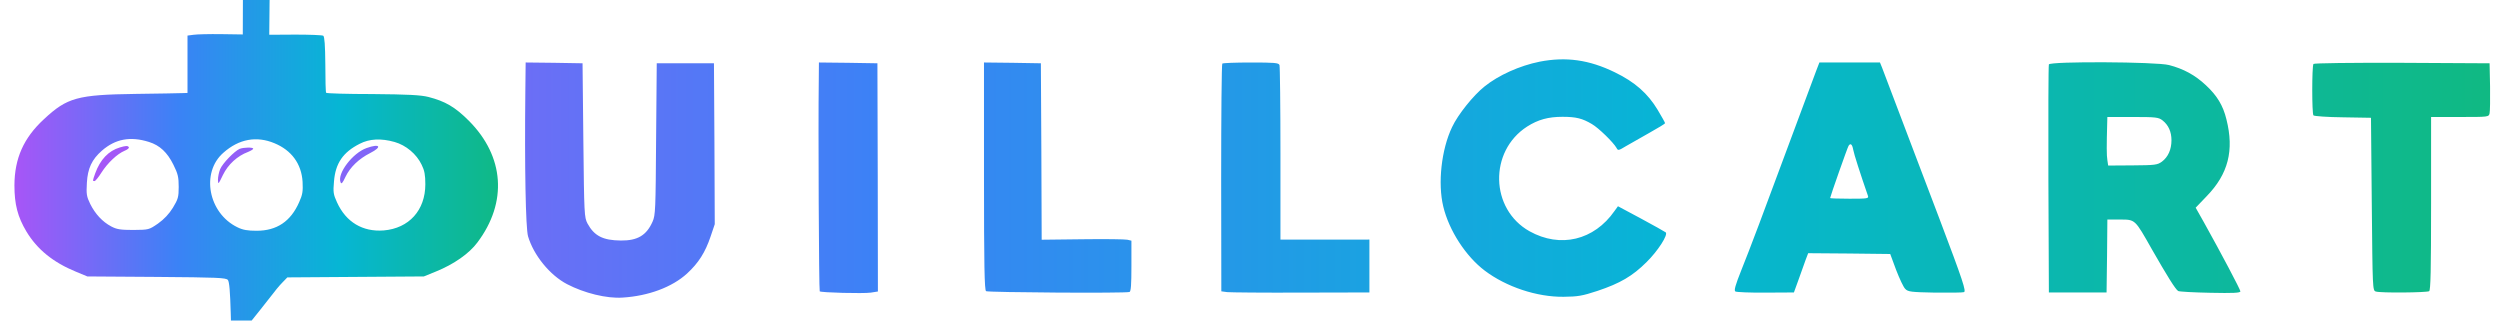
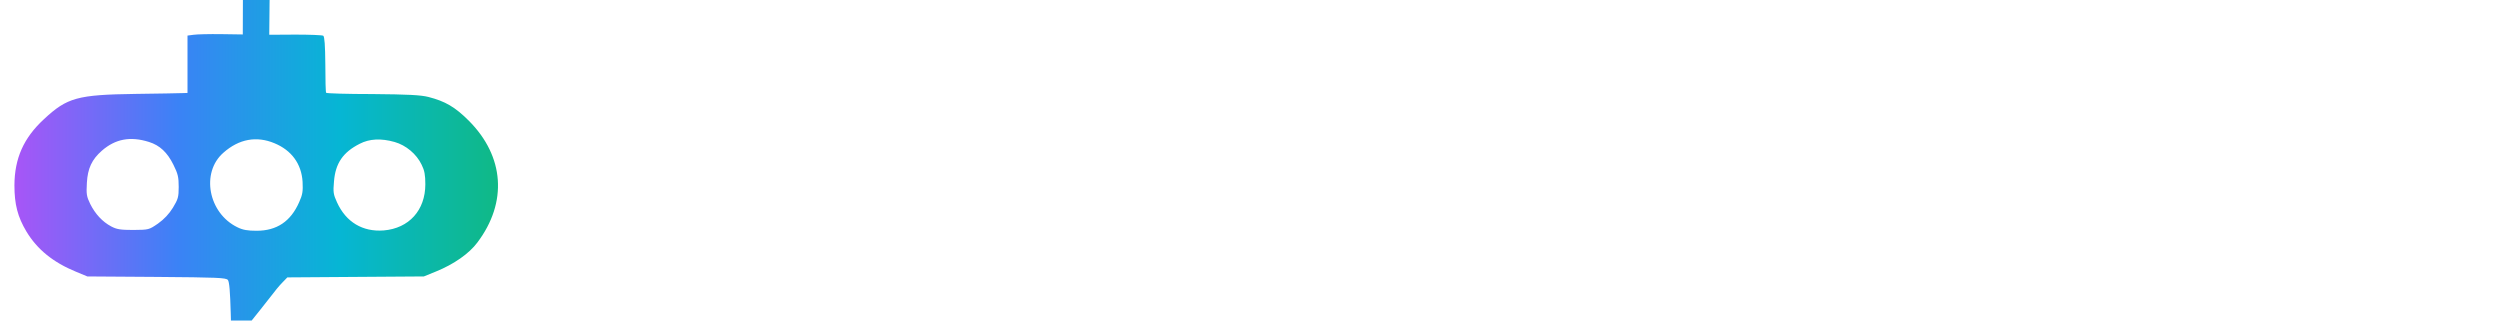
<svg xmlns="http://www.w3.org/2000/svg" version="1.0" viewBox="1280 1960 1560 200">
  <defs>
    <linearGradient id="logoGradient" x1="0%" y1="0%" x2="100%" y2="0%">
      <stop offset="0%" stop-color="#a855f7" />
      <stop offset="33%" stop-color="#3b82f6" />
      <stop offset="66%" stop-color="#06b6d4" />
      <stop offset="100%" stop-color="#10b981" />
    </linearGradient>
  </defs>
  <g fill="url(#logoGradient)">
    <path d="M1467.9 1918.2c0 .2-.2 1.1-.4 2.1-.2 1.1-.6 2.1-.9 2.4s-8.3.6-17.7.7l-17.3.1v29l-.1 29-13.5-.2c-7.4-.1-15.2.1-17.2.4l-3.8.5v35.8l-3.2.1c-1.8.1-14.9.3-29.1.5-36.4.5-42.8 2.3-57.2 15.7-12.8 11.8-18.4 24.5-18.5 41.3 0 11.9 2 19.7 7.5 28.9 6.7 11.1 16.6 19.2 31 25.1l7 2.9 43.2.3c38.1.3 43.3.5 44.5 1.9.9 1.2 1.4 7 1.8 21.2l.5 19.6 10-12.3c5.5-6.8 11.9-14.9 14.3-18 2.3-3.1 5.6-7.1 7.4-8.9l3.1-3.2 42.6-.3 42.6-.3 7.6-3.1c11.1-4.5 20.7-11.2 25.8-18.1 18.9-25.1 16.8-53.7-5.3-75.9-8.7-8.7-14.8-12.2-25.3-14.9-4.8-1.2-12.6-1.6-34.8-1.8-15.8 0-28.8-.4-29-.8-.3-.3-.5-8.3-.5-17.7-.1-11.9-.5-17.4-1.3-17.9-.7-.4-8.5-.7-17.5-.7l-16.2.1.2-20.1.3-20.1 8-.3c6.9-.2 8.3 0 10.2 1.8 1.7 1.5 3.6 2 8.3 2h6v-27h-6.5c-3.6 0-6.5.1-6.6.2m-94.9 130.4c6.7 2.1 11.4 6.5 15.2 14.2 2.8 5.6 3.3 7.7 3.3 13.8 0 6.4-.4 7.7-3.6 13q-3.6 5.85-9.3 9.9c-5.7 3.9-5.7 3.9-15.4 4-8.1 0-10.4-.4-13.8-2.2-5.5-2.9-10-7.8-13.1-14-2.3-4.7-2.5-6.2-2.1-13.2.5-9 3.1-14.6 9.4-20.1 8.4-7.3 17.7-9.1 29.4-5.4m78.3.8c10.6 4.4 16.8 12.8 17.5 24 .3 6 0 8-2.1 12.7-5.3 12.1-14 17.9-26.6 17.9-5.6 0-8.6-.5-12-2.2-18.1-8.8-22.9-34.1-8.7-46.5 9.7-8.6 20.7-10.6 31.9-5.9m74.9-.8c7.1 2 13.7 7.5 16.9 14.2 1.8 3.6 2.3 6.4 2.3 12.2 0 16.2-10.2 27.5-26 28.8-13.1 1-23.5-5.2-29.1-17.5-2.3-5-2.5-6.4-1.9-13.1.9-11.3 5.6-18.2 16.1-23.5 6-3.1 13.2-3.5 21.7-1.1" />
-     <path d="M1354.8 2052c-7.1 2.1-12.3 7.6-15.4 16.2-1.7 4.8-1.7 4.8-.4 4.8.5 0 2.5-2.4 4.3-5.3 3.9-6.1 9.9-11.7 14.4-13.6 1.8-.7 3-1.7 2.7-2.2-.6-1.1-1.9-1-5.6.1m74.7.9c-3.2 1.4-10.6 9-12.1 12.6-.8 1.9-1.4 4.9-1.4 6.7 0 3.1.3 2.9 3.1-3 3.2-6.6 9-11.9 15.7-14.4 1.7-.7 3.2-1.6 3.2-2 0-1-5.9-.9-8.5.1m79.2-.5c-8.7 3.1-18.4 15.9-16.2 21.3.5 1.4 1.2.7 3.1-3.4 2.9-6 8.3-11.2 15.4-14.8 7.7-3.9 6.1-6.1-2.3-3.1m732-53.9c-12.4 2.5-25.6 8.4-34.4 15.5-6.9 5.5-16.5 17.4-20.2 25.3-6.7 14-9 35.1-5.5 49.6 3.6 15 14.1 31.1 25.9 40 13.4 10.1 32.5 16.5 49.2 16.3 8.8-.1 11.5-.5 21.2-3.7 14-4.7 21.8-9.2 30.6-18 7.1-7 13.5-17 11.9-18.5-.5-.4-7.4-4.3-15.4-8.6l-14.4-7.7-2.1 2.9c-12.8 18.4-33.9 23.4-53.1 12.7-24.6-13.8-25.4-49.9-1.5-65.3 6.9-4.4 13.3-6.1 22.1-6.1 8.5 0 12.4 1 18.3 4.5 4.2 2.4 13.4 11.4 15.4 14.9.9 1.8 1.3 1.7 5.9-1.1 2.7-1.6 9.3-5.3 14.6-8.3 5.4-3 9.8-5.7 9.8-6 0-.4-2.1-4.1-4.6-8.3-6.2-10.3-14.2-17.4-26.8-23.5-16-7.8-30.4-9.8-46.9-6.6m-632.9 18.7c-.5 46.8.2 85.3 1.7 90.3 3.5 11.8 13.6 24.2 24.3 29.8s24.8 9.1 34.7 8.4c16.1-1 30.9-6.5 40.2-15 7.2-6.6 11.4-13.3 14.7-23.1l2.6-7.7-.2-50.2-.3-50.2h-35.7l-.4 47.2c-.3 44.1-.4 47.6-2.2 51.6-3.8 8.6-9.4 11.9-19.8 11.8-11.2-.1-16.6-2.9-20.8-10.6-2-3.9-2.1-5.3-2.6-52l-.5-48-17.7-.3-17.8-.2zm183.1-6.5c-.4 28.4.1 130.6.6 131.1.8.8 27.1 1.5 31.9.8l4.4-.7-.1-71.2-.2-71.2-18.2-.3-18.3-.2zm103.1 59.2c0 55.7.3 71.2 1.3 71.8 1.2.8 87.2 1.4 89.5.5.9-.3 1.2-4.5 1.2-16.2v-15.8l-2.5-.6c-1.3-.3-13.9-.5-27.9-.3l-25.6.3-.2-55-.3-55.1-17.7-.3-17.8-.2zm148.7-70.2c-.4.4-.7 32.5-.7 71.4l.1 70.7 3.7.5c2 .2 22.8.4 46.2.3l42.5-.1v-33H2079v-53.7c0-29.5-.3-54.3-.6-55.2-.5-1.4-3.1-1.6-17.8-1.6-9.5 0-17.6.3-17.9.7m370.6 4.5c-1.1 2.9-7.3 19.5-13.7 36.8-20.1 54.3-27.6 74.1-32.9 87.3-3.9 9.8-4.8 13-3.8 13.6.7.4 9.2.8 18.9.7l17.6-.1 2.9-8c1.6-4.4 3.6-9.9 4.4-12.3l1.6-4.2 25.6.2 25.6.3 3.7 10c2.1 5.4 4.6 10.8 5.7 11.8 1.7 1.8 3.7 2 18.6 2.3 9.2.1 17.3 0 18-.3 1.5-.5-.5-6.7-15.3-45.8-5-13.2-11.9-31.2-15.2-40-16.3-43-19.4-51.2-20.6-54.3l-1.3-3.2h-37.8zm23.1 49.2c.5 2.8 4.3 14.6 9.2 28.8.6 1.7-.4 1.8-11.5 1.8-6.6 0-12.1-.2-12.1-.4 0-.8 10.8-31.5 11.5-32.6 1.2-1.9 2.3-1 2.9 2.4m122.1-53.2c-.3.7-.4 33-.3 71.8l.3 70.5h36l.3-22.8.2-22.7h7.8c9.7 0 9.3-.3 20 18.6 9.5 16.6 14.7 25 16.4 26 .7.4 9.7.9 20 1.1 14.2.3 18.8.1 18.8-.9 0-1.1-11.8-23.4-22.6-42.8l-5.3-9.4 6.9-7.2c13.4-13.8 17.2-28.5 12.3-47.9-2.1-8.7-5.9-14.9-12.8-21.3-6.8-6.4-14.1-10.3-23-12.6-7.9-2.1-74.3-2.4-75-.4m70.9 34.9c3.7 2.9 5.6 7.1 5.6 12.4 0 5.8-2.1 10.5-6 13.4-2.8 2-4.2 2.2-18.2 2.3l-15.3.1-.5-3.4c-.5-3-.5-8.7-.1-23.2l.1-3.7h15.9c14.5 0 16 .2 18.5 2.1m94.2-35.2c-1 1.6-1 31.1 0 32.1.5.5 8.8 1.1 18.4 1.2l17.5.3.5 53.9c.5 52.8.5 53.9 2.5 54.5 2.8 1 31.7.7 33.3-.2.9-.6 1.2-12.7 1.2-54.8V2033h18c17.8 0 18 0 18.5-2.3.3-1.2.4-8.7.3-16.7l-.3-14.5-54.7-.3c-32-.1-54.9.2-55.2.7" />
  </g>
</svg>